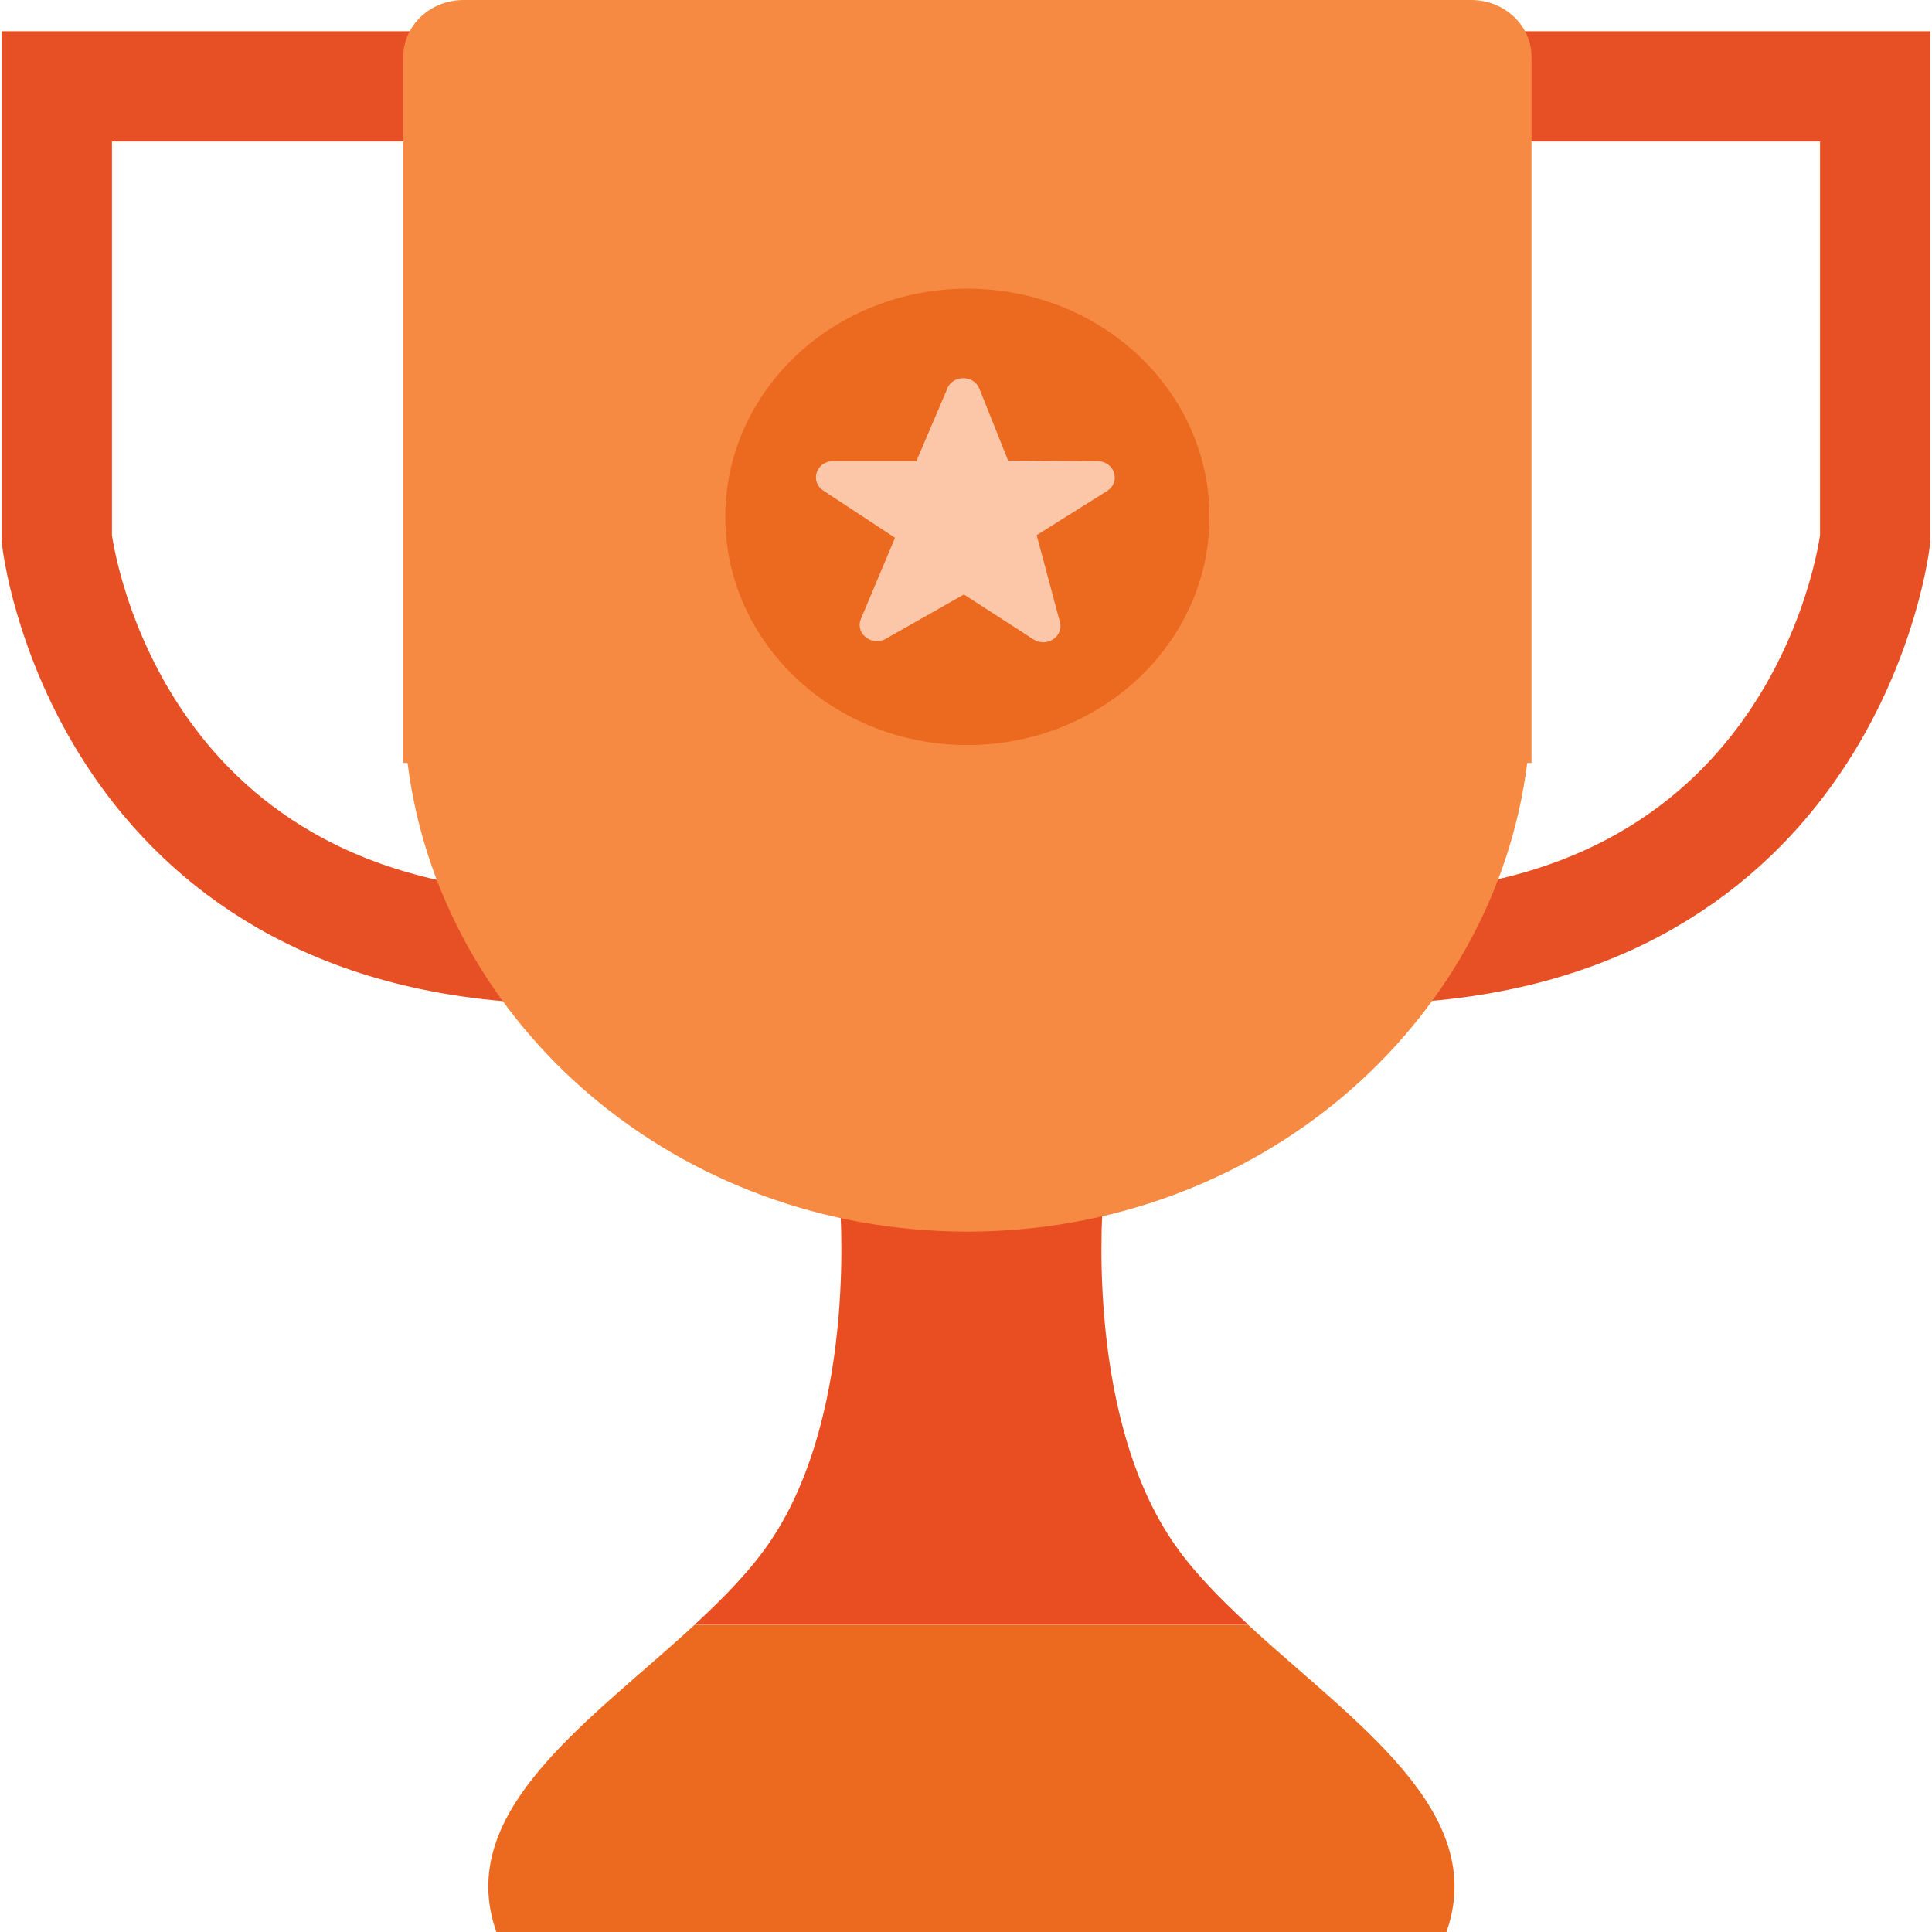
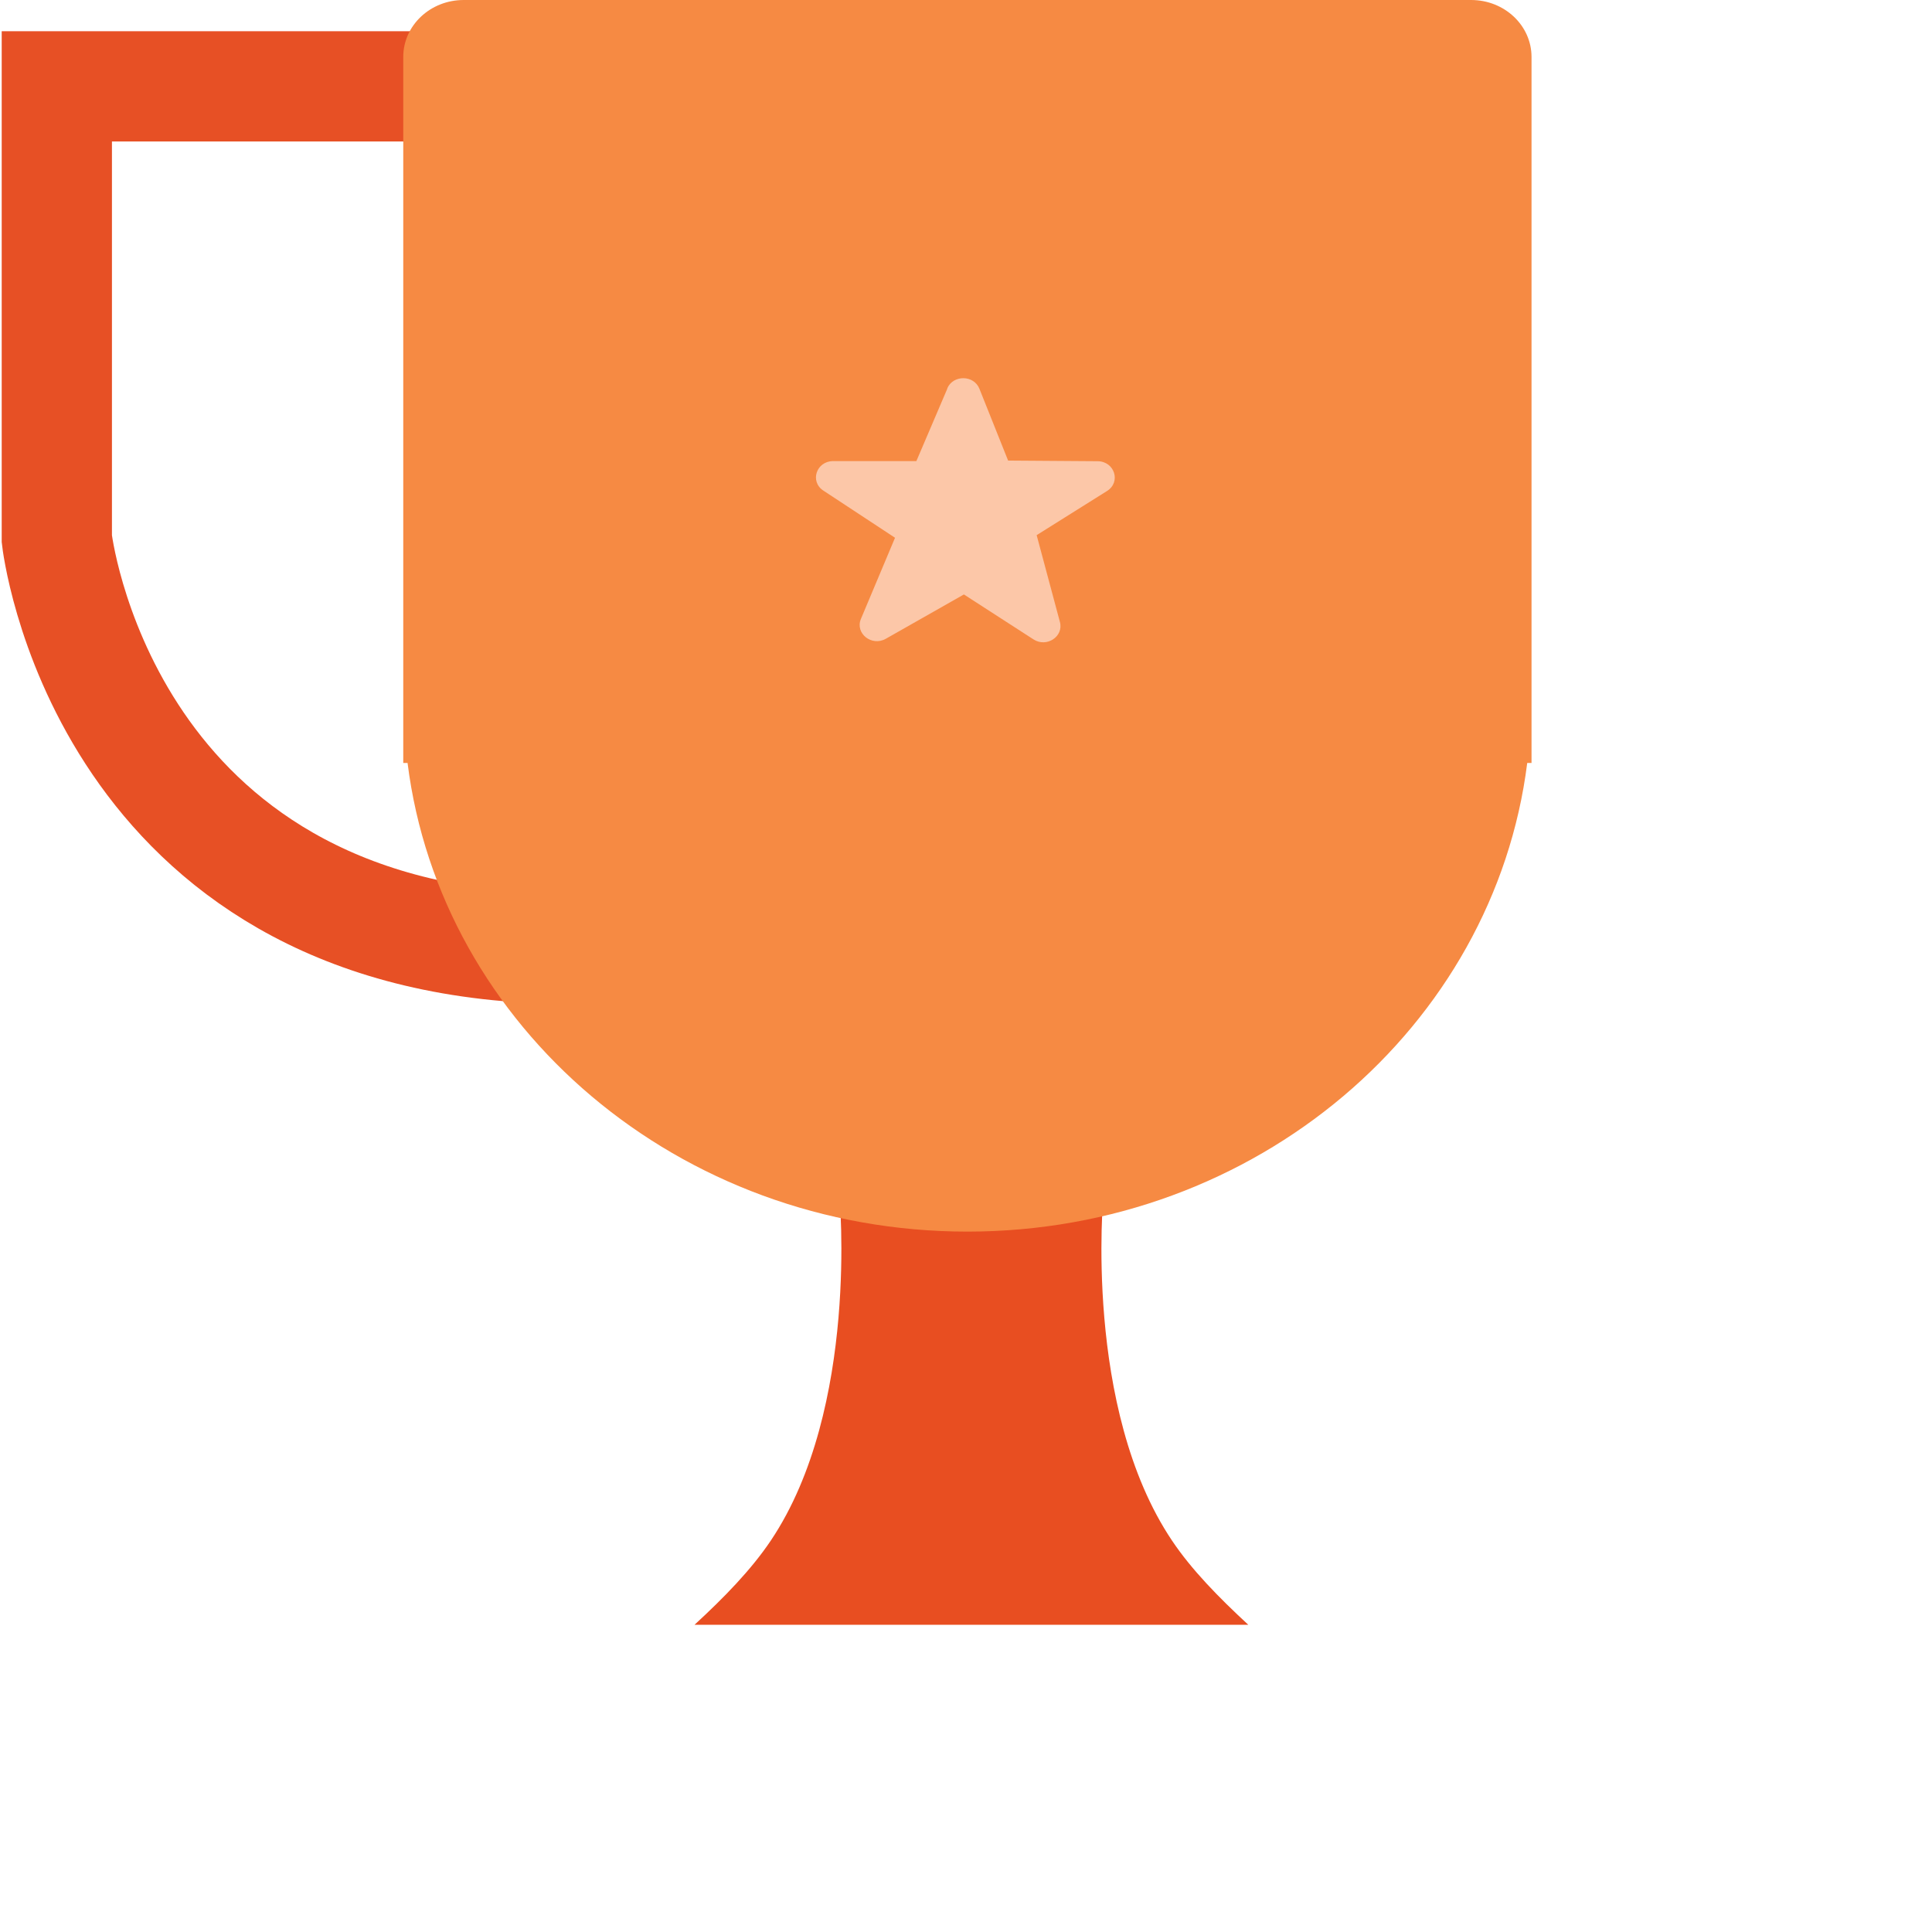
<svg xmlns="http://www.w3.org/2000/svg" width="102" height="102" viewBox="0 0 102 102" fill="none">
  <path d="M24.004 4.558H3V28.453C3 28.453 5.275 48.735 27.86 50.031" stroke="#E75025" stroke-width="5.82" stroke-miterlimit="10" />
-   <path d="M77.996 4.558H99V28.453C99 28.453 96.725 48.735 74.141 50.031" stroke="#E75025" stroke-width="5.82" stroke-miterlimit="10" />
  <path d="M61.879 81.339C57.175 74.34 58.257 63.078 58.257 63.078C50.144 65.747 44.313 63.078 44.313 63.078C44.313 63.078 45.396 74.333 40.692 81.339C39.653 82.884 38.226 84.346 36.668 85.78H65.903C64.344 84.339 62.91 82.877 61.879 81.339Z" fill="#E84E21" />
-   <path d="M65.903 85.787H36.668C31.152 90.877 23.946 95.607 26.206 102H76.365C78.625 95.614 71.419 90.884 65.903 85.787Z" fill="#EB6A20" />
  <path d="M77.667 0H24.48C22.717 0 21.29 1.345 21.29 3.007V40.28H21.517C23.265 54.21 35.819 65.023 51.073 65.023C66.327 65.023 78.881 54.21 80.63 40.28H80.857V3.007C80.857 1.345 79.43 0 77.667 0Z" fill="#F68A43" />
-   <path d="M51.073 39.335C58.132 39.335 63.854 33.941 63.854 27.288C63.854 20.634 58.132 15.24 51.073 15.24C44.014 15.24 38.292 20.634 38.292 27.288C38.292 33.941 44.014 39.335 51.073 39.335Z" fill="#EB6A20" />
  <path d="M50.018 20.509L48.38 24.343H43.99C43.098 24.343 42.739 25.426 43.471 25.902L47.253 28.391L45.453 32.674C45.131 33.439 46.024 34.149 46.77 33.722L50.889 31.384L54.562 33.756C55.257 34.205 56.164 33.605 55.959 32.839L54.73 28.253L58.446 25.922C59.193 25.453 58.849 24.357 57.949 24.35L53.223 24.316L51.708 20.523C51.416 19.792 50.326 19.778 50.011 20.502L50.018 20.509Z" fill="#FCC7A8" />
</svg>